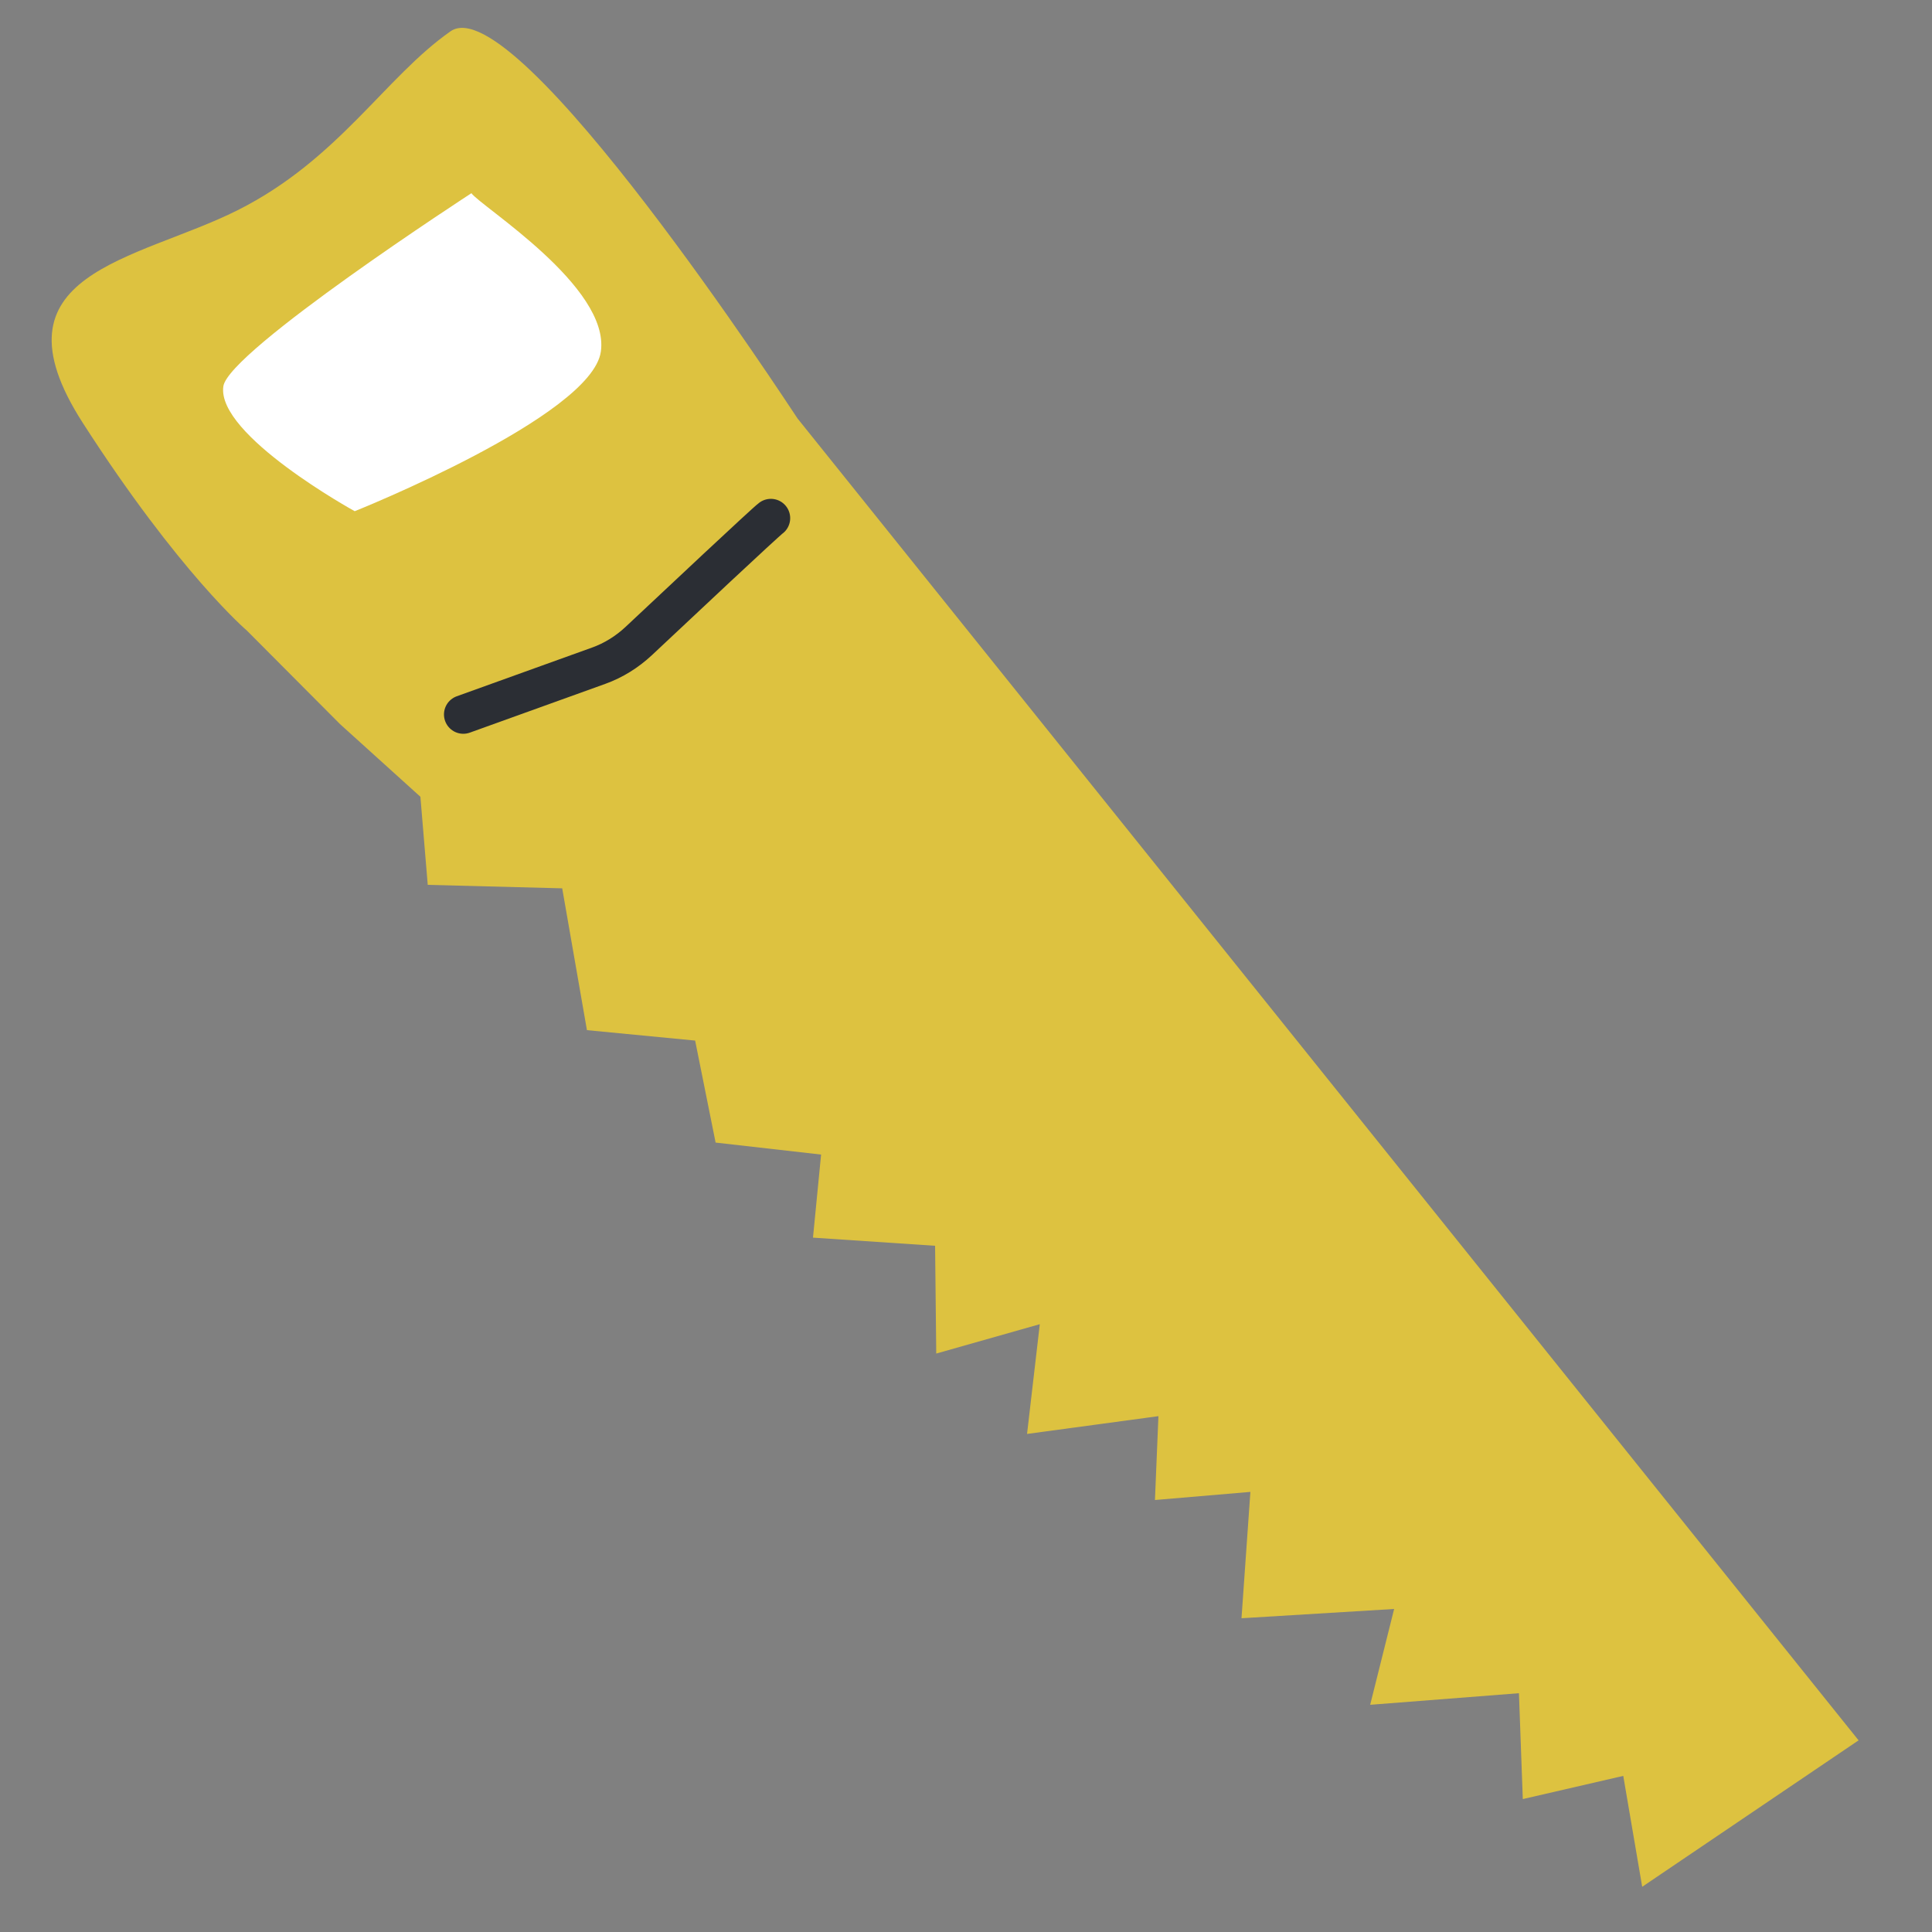
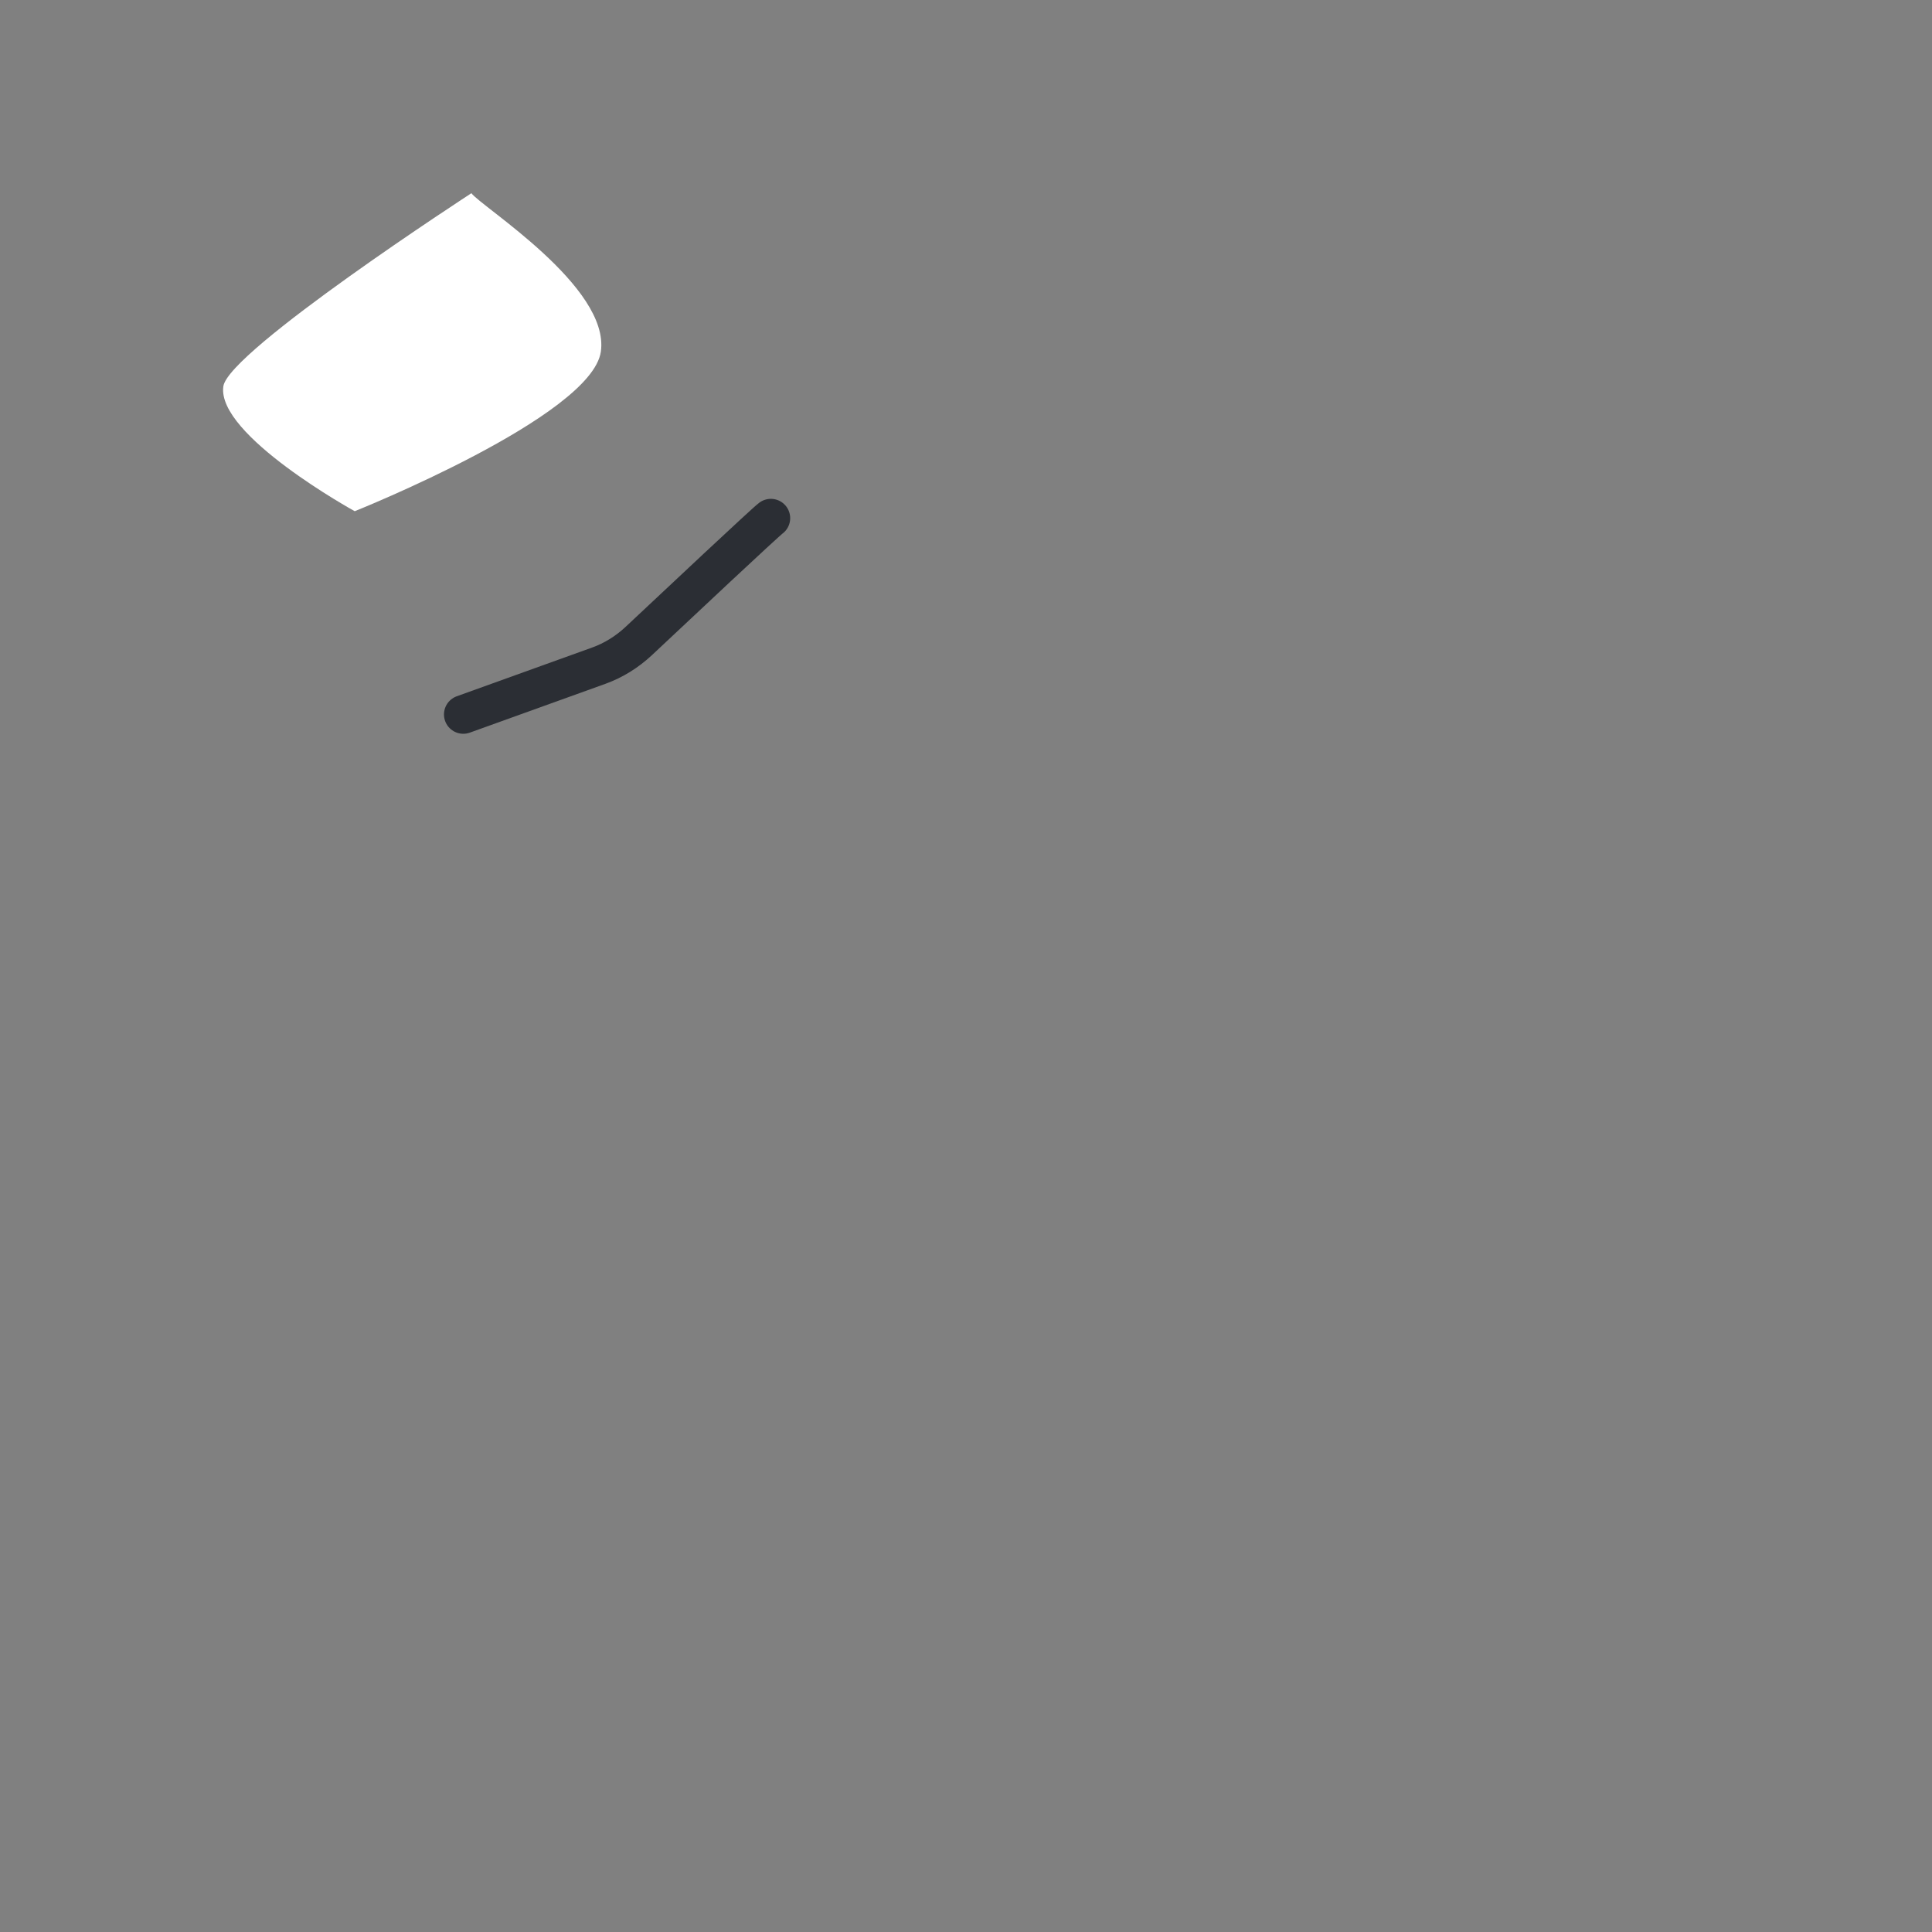
<svg xmlns="http://www.w3.org/2000/svg" version="1.1" id="Calque_1" x="0px" y="0px" viewBox="0 0 500 500" style="enable-background:new 0 0 500 500;" xml:space="preserve">
  <rect x="0" y="0" width="500" height="500" fill="#808080" stroke="none" />
  <style type="text/css">
	.st0{fill:#DDC240;}
	.st1{fill:none;stroke:#2B2E34;stroke-width:10;stroke-linecap:round;stroke-linejoin:round;stroke-miterlimit:10;}
	.st2{fill:#FFFFFF;}
</style>
  <g>
-     <path class="st0" d="M206.4,108.3c-1.4-2-72.9-112-89.8-100.2S87.6,41.3,61.5,54.4s-65.1,16.1-40.1,55s42.5,53.8,42.5,53.8   L88,187.4l20.8,18.8l1.9,22.8l34.8,0.9l6.4,36.7l28,2.7l5.3,26.4l27.3,3.1l-2.1,21.5l31.6,2.1l0.3,27.9l26.8-7.6l-3.3,28.4l34-4.6   l-0.9,21.7l24.7-2.1l-2.3,32.7l39.5-2.4l-6.2,24.8l38.5-3l1,27.4l26-6l4.9,28.7l56-37.9L206.4,108.3z" />
    <path class="st1" d="M199.5,134.1c-1.4,1-24.3,22.5-34.2,31.8c-3,2.8-6.5,5-10.4,6.4l-35,12.6" />
-     <path class="st2" d="M122,50c2.4,3.4,35.9,24.2,33.5,41s-63.7,41.3-63.7,41.3S56,112.6,57.8,100C59,90.9,122,50,122,50z" />
+     <path class="st2" d="M122,50c2.4,3.4,35.9,24.2,33.5,41s-63.7,41.3-63.7,41.3S56,112.6,57.8,100C59,90.9,122,50,122,50" />
  </g>
</svg>